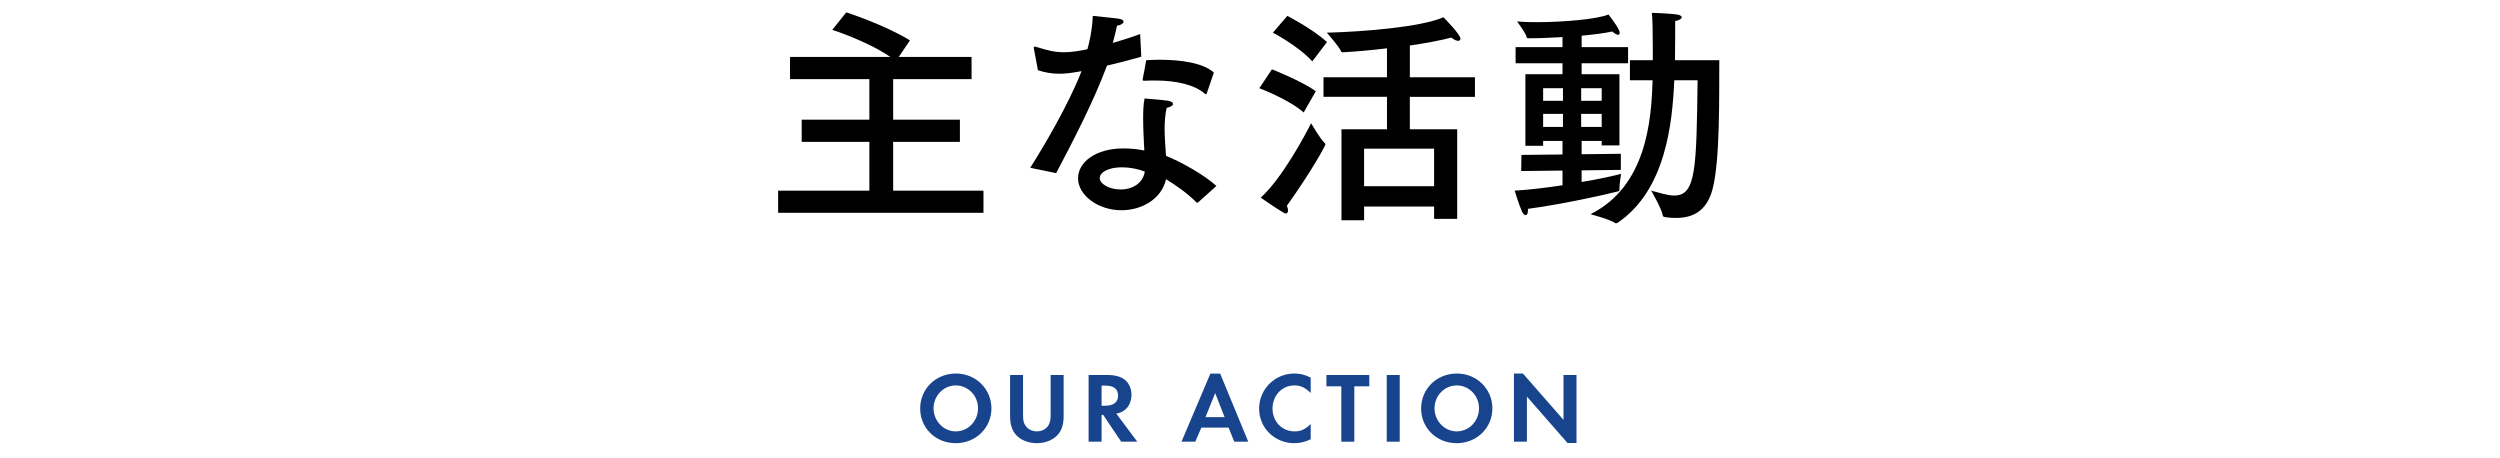
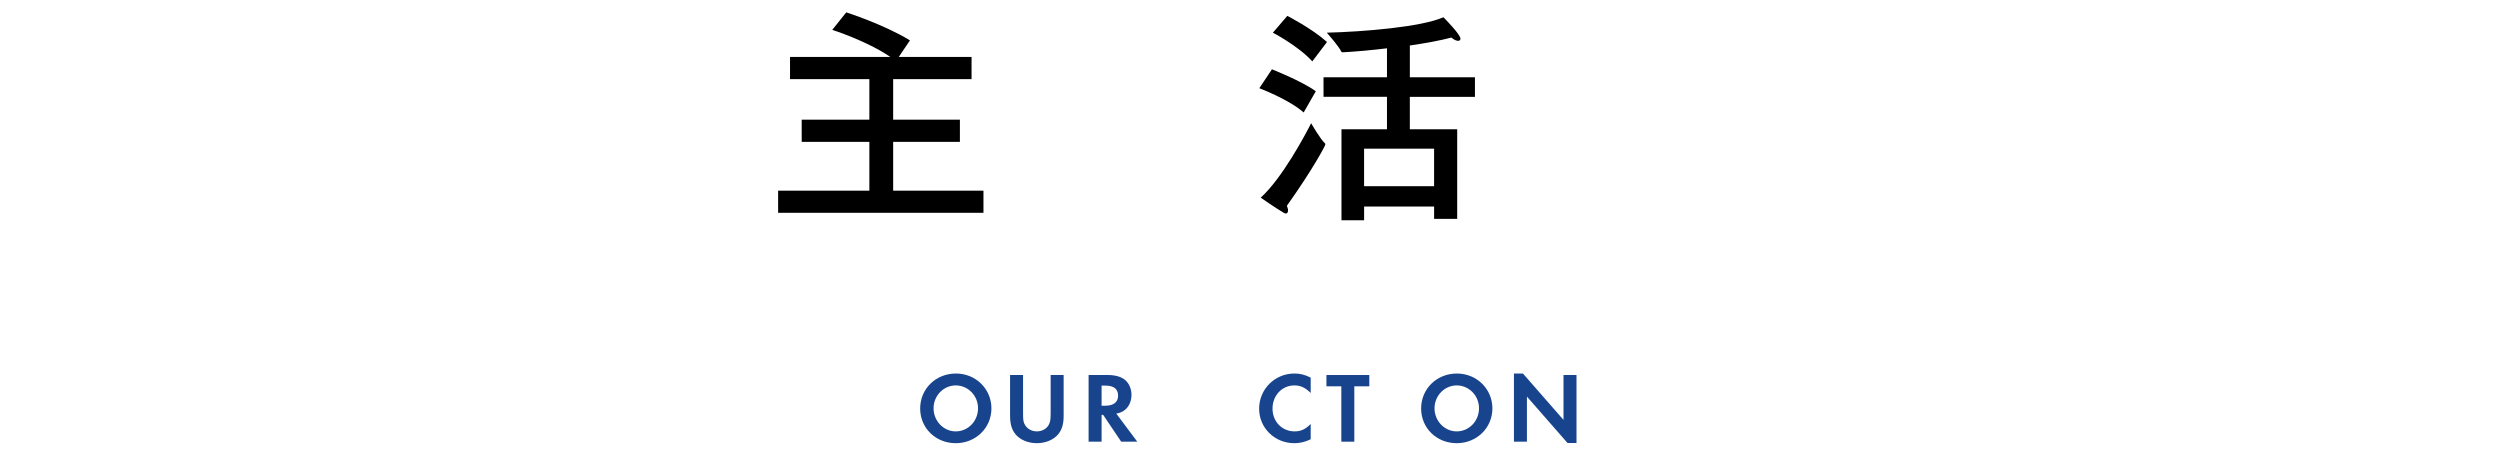
<svg xmlns="http://www.w3.org/2000/svg" version="1.1" x="0px" y="0px" width="300px" height="55px" viewBox="0 0 300 55" overflow="visible" enable-background="new 0 0 300 55" xml:space="preserve">
  <defs>
</defs>
  <g>
    <g>
      <path d="M116.587,9.493h-9.408v4.871h8.008v2.66h-8.008v5.853h10.836v2.66h-24.64v-2.66h10.948v-5.853h-8.12v-2.66h8.12V9.493    h-9.52v-2.66h12.04c-2.828-1.933-6.972-3.248-6.972-3.248l1.68-2.101c0,0,4.48,1.429,7.644,3.36l-1.344,1.988h8.736V9.493z" />
-       <path d="M136.955,6.805c-1.26,0.364-2.744,0.756-4.116,1.064c-1.624,4.396-4.34,9.575-6.104,12.907l-3.108-0.644    c1.568-2.464,4.564-7.504,6.16-11.592l-0.504,0.084c-0.756,0.14-1.484,0.224-2.184,0.224c-0.868,0-1.68-0.14-2.548-0.42    l-0.476-2.548c0-0.057-0.028-0.112-0.028-0.141c0-0.111,0.056-0.14,0.112-0.14c0.056,0,0.112,0,0.196,0.028    c1.288,0.42,2.24,0.644,3.304,0.644c0.952,0,1.904-0.168,2.828-0.363c0.196-0.673,0.588-2.269,0.644-4.005    c0.644,0.084,2.548,0.252,3.08,0.336c0.448,0.057,0.616,0.225,0.616,0.364c0,0.196-0.308,0.42-0.784,0.477    c-0.112,0.531-0.308,1.315-0.504,2.071c1.148-0.336,2.296-0.699,3.276-1.063L136.955,6.805z M143.786,24.276    c-0.056,0.028-0.084,0.057-0.112,0.057s-0.084-0.028-0.112-0.057c-0.98-1.008-2.436-2.044-3.64-2.771    c-0.504,2.324-2.856,3.724-5.348,3.724c-2.8,0-5.208-1.792-5.208-3.836c0-1.96,2.156-3.584,5.432-3.584    c0.868,0,1.736,0.084,2.52,0.252c-0.056-1.204-0.14-2.548-0.14-3.808c0-0.896,0.028-1.765,0.168-2.437c0,0,2.184,0.168,2.856,0.28    c0.392,0.084,0.56,0.224,0.56,0.364c0,0.195-0.28,0.392-0.756,0.476c-0.196,0.812-0.252,1.68-0.252,2.548    c0,1.12,0.112,2.24,0.168,3.221c1.848,0.728,4.648,2.323,6.048,3.611L143.786,24.276z M134.63,20.076    c-1.652,0-2.66,0.616-2.66,1.288c0,0.7,1.12,1.372,2.52,1.372c1.4,0,2.688-0.756,2.884-2.155    C136.562,20.272,135.554,20.076,134.63,20.076z M144.822,11.173c-0.028,0.084-0.056,0.14-0.112,0.14c-0.028,0-0.056,0-0.112-0.056    c-1.204-1.064-3.388-1.596-5.964-1.596c-0.392,0-0.812,0-1.232,0.027c-0.224,0-0.28,0-0.28-0.111c0-0.028,0-0.057,0-0.084    c0,0,0.42-2.156,0.42-2.269c0.504-0.028,1.036-0.056,1.596-0.056c2.492,0,5.236,0.363,6.524,1.54L144.822,11.173z" />
      <path d="M156.439,13.497c-1.764-1.568-5.32-2.912-5.32-2.912l1.513-2.269c0,0,3.556,1.4,5.265,2.632L156.439,13.497z     M154.564,25.257c0,0.195-0.084,0.364-0.252,0.364c-0.085,0-0.169-0.028-0.253-0.084c-0.979-0.561-2.772-1.82-2.772-1.82    c2.576-2.324,5.377-7.588,6.049-8.932c0,0,1.092,1.903,1.652,2.407c0.056,0.057,0.056,0.084,0.056,0.141    c0,0.14-1.513,2.996-4.62,7.363C154.508,24.893,154.564,25.089,154.564,25.257z M157.476,7.364    c-1.708-1.876-4.731-3.443-4.731-3.443l1.736-2.017c0,0,2.995,1.54,4.76,3.137L157.476,7.364z M176.992,11.621h-7.812v3.892h5.684    v10.752h-2.771V24.78h-8.4v1.652h-2.716v-10.92h5.46v-3.892h-7.615V9.269h7.615V5.797c-1.848,0.224-3.695,0.392-5.264,0.476    c-0.084,0-0.196,0-0.225-0.084c-0.279-0.644-1.735-2.268-1.735-2.268c4.424-0.112,11.312-0.672,14-1.849    c0.196,0.196,2.044,2.072,2.044,2.576c0,0.141-0.112,0.252-0.28,0.252c-0.196,0-0.476-0.111-0.812-0.392    c-1.26,0.336-3.053,0.672-4.984,0.952v3.808h7.812V11.621z M163.691,17.837v4.508h8.4v-4.508H163.691z" />
-       <path d="M195.368,7.589h-5.572v1.315h4.536v8.54h-2.128v-0.531h-2.408v1.596l4.704-0.056v1.932l-4.704,0.056v1.4    c2.324-0.393,4.144-0.812,4.731-0.98c0,0-0.195,1.232-0.195,1.82c0,0.056,0,0.084,0,0.112c0,0.084-0.057,0.14-0.141,0.168    c-2.211,0.56-6.916,1.567-10.836,2.1c0,0.056,0,0.112,0,0.168c0,0.393-0.111,0.588-0.279,0.588c-0.141,0-0.28-0.111-0.42-0.392    c-0.393-0.868-0.896-2.548-0.896-2.548c1.877-0.112,3.893-0.364,5.74-0.645v-1.764l-4.956,0.056l0.028-1.932l4.928-0.056v-1.624    h-2.324v0.588h-2.128V8.904h4.452V7.589h-5.628V5.656h5.628V4.453c-1.428,0.084-2.884,0.14-4.116,0.14    c-0.112,0-0.168-0.056-0.196-0.168c-0.168-0.588-1.147-1.848-1.147-1.848c0.672,0.056,1.483,0.084,2.353,0.084    c3.219,0,7.336-0.364,8.623-0.925c0,0,0.952,1.204,1.26,1.876c0.057,0.141,0.084,0.252,0.084,0.336    c0,0.141-0.055,0.225-0.195,0.225s-0.364-0.112-0.7-0.393c-0.896,0.196-2.212,0.364-3.668,0.505v1.371h5.572V7.589z     M185.176,10.585v1.512h2.381v-1.512H185.176z M185.176,13.665v1.567h2.381v-1.567H185.176z M189.74,10.585v1.512h2.464v-1.512    H189.74z M189.74,13.665v1.567h2.464v-1.567H189.74z M200.912,9.633c-0.225,5.124-1.008,13.188-6.805,17.107    c-0.056,0.028-0.14,0.057-0.195,0.057c-0.028,0-0.057,0-0.084-0.028c-0.616-0.448-2.969-1.063-2.969-1.063    c6.664-3.332,7.309-11.116,7.449-16.072h-2.717V7.225h2.744c0-0.476,0-0.979,0-1.512c0-1.68-0.027-3.5-0.111-4.172    c0,0,1.987,0.056,2.995,0.195c0.392,0.057,0.589,0.196,0.589,0.336c0,0.168-0.281,0.364-0.785,0.448c0,1.064,0,3.164-0.027,4.704    h5.32c-0.028,4.145,0.111,12.012-0.812,15.484c-0.672,2.52-2.24,3.443-4.368,3.443c-0.448,0-0.924-0.027-1.399-0.111    c-0.112-0.028-0.168-0.057-0.196-0.168c-0.14-0.841-1.399-2.996-1.399-2.996c0.924,0.224,1.903,0.588,2.771,0.588    c2.604,0,2.66-3.192,2.8-13.832H200.912z" />
    </g>
  </g>
  <g>
    <g>
      <path fill="#18448E" d="M110.42,49.021c0-2.363,1.871-4.198,4.294-4.198c2.375,0,4.257,1.848,4.257,4.186    c0,2.339-1.883,4.174-4.282,4.174C112.279,53.182,110.42,51.371,110.42,49.021z M112.028,48.996c0,1.523,1.199,2.771,2.662,2.771    c1.476,0,2.675-1.235,2.675-2.771c0-1.523-1.199-2.746-2.675-2.746C113.227,46.25,112.028,47.485,112.028,48.996z" />
      <path fill="#18448E" d="M122.767,45.002v4.582c0,0.84,0.036,1.091,0.252,1.439c0.276,0.455,0.804,0.743,1.403,0.743    c0.588,0,1.139-0.288,1.403-0.743c0.204-0.372,0.252-0.612,0.252-1.439v-4.582h1.559v4.894c0,0.947-0.18,1.596-0.588,2.135    c-0.552,0.72-1.547,1.151-2.626,1.151c-1.091,0-2.087-0.432-2.626-1.151c-0.408-0.539-0.588-1.188-0.588-2.135v-4.894H122.767z" />
      <path fill="#18448E" d="M133.954,49.632l2.519,3.37h-1.931l-2.159-3.214h-0.192v3.214h-1.559v-8h2.315    c0.875,0,1.583,0.204,2.039,0.576c0.492,0.396,0.792,1.079,0.792,1.799c0,0.828-0.348,1.535-0.936,1.919    C134.554,49.476,134.386,49.548,133.954,49.632z M132.191,48.685h0.444c0.996,0,1.535-0.42,1.535-1.212    c0-0.791-0.516-1.199-1.511-1.199h-0.468V48.685z" />
-       <path fill="#18448E" d="M147.429,51.311h-3.262l-0.732,1.691h-1.655l3.466-8.168h1.175l3.37,8.168h-1.679L147.429,51.311z     M146.949,50.052l-1.127-2.879l-1.163,2.879H146.949z" />
      <path fill="#18448E" d="M157.284,45.314v1.847c-0.647-0.647-1.211-0.911-1.967-0.911c-1.476,0-2.614,1.211-2.614,2.782    c0,1.559,1.139,2.734,2.65,2.734c0.756,0,1.295-0.252,1.931-0.888v1.835c-0.72,0.336-1.295,0.468-1.967,0.468    c-2.351,0-4.222-1.823-4.222-4.138c0-2.339,1.883-4.222,4.234-4.222C156.025,44.822,156.589,44.967,157.284,45.314z" />
      <path fill="#18448E" d="M162.518,53.002h-1.559v-6.645h-1.787v-1.355h5.145v1.355h-1.799V53.002z" />
-       <path fill="#18448E" d="M167.967,45.002v8h-1.56v-8H167.967z" />
      <path fill="#18448E" d="M170.535,49.021c0-2.363,1.871-4.198,4.295-4.198c2.374,0,4.257,1.848,4.257,4.186    c0,2.339-1.883,4.174-4.282,4.174C172.395,53.182,170.535,51.371,170.535,49.021z M172.143,48.996    c0,1.523,1.199,2.771,2.662,2.771c1.477,0,2.676-1.235,2.676-2.771c0-1.523-1.199-2.746-2.676-2.746    C173.342,46.25,172.143,47.485,172.143,48.996z" />
      <path fill="#18448E" d="M181.672,53.002v-8.18h1.079l4.869,5.565v-5.386h1.56v8.156h-1.08l-4.869-5.565v5.409H181.672z" />
    </g>
  </g>
-   <rect id="_x3C_スライス_x3E__16_" fill="none" width="300" height="55" />
</svg>